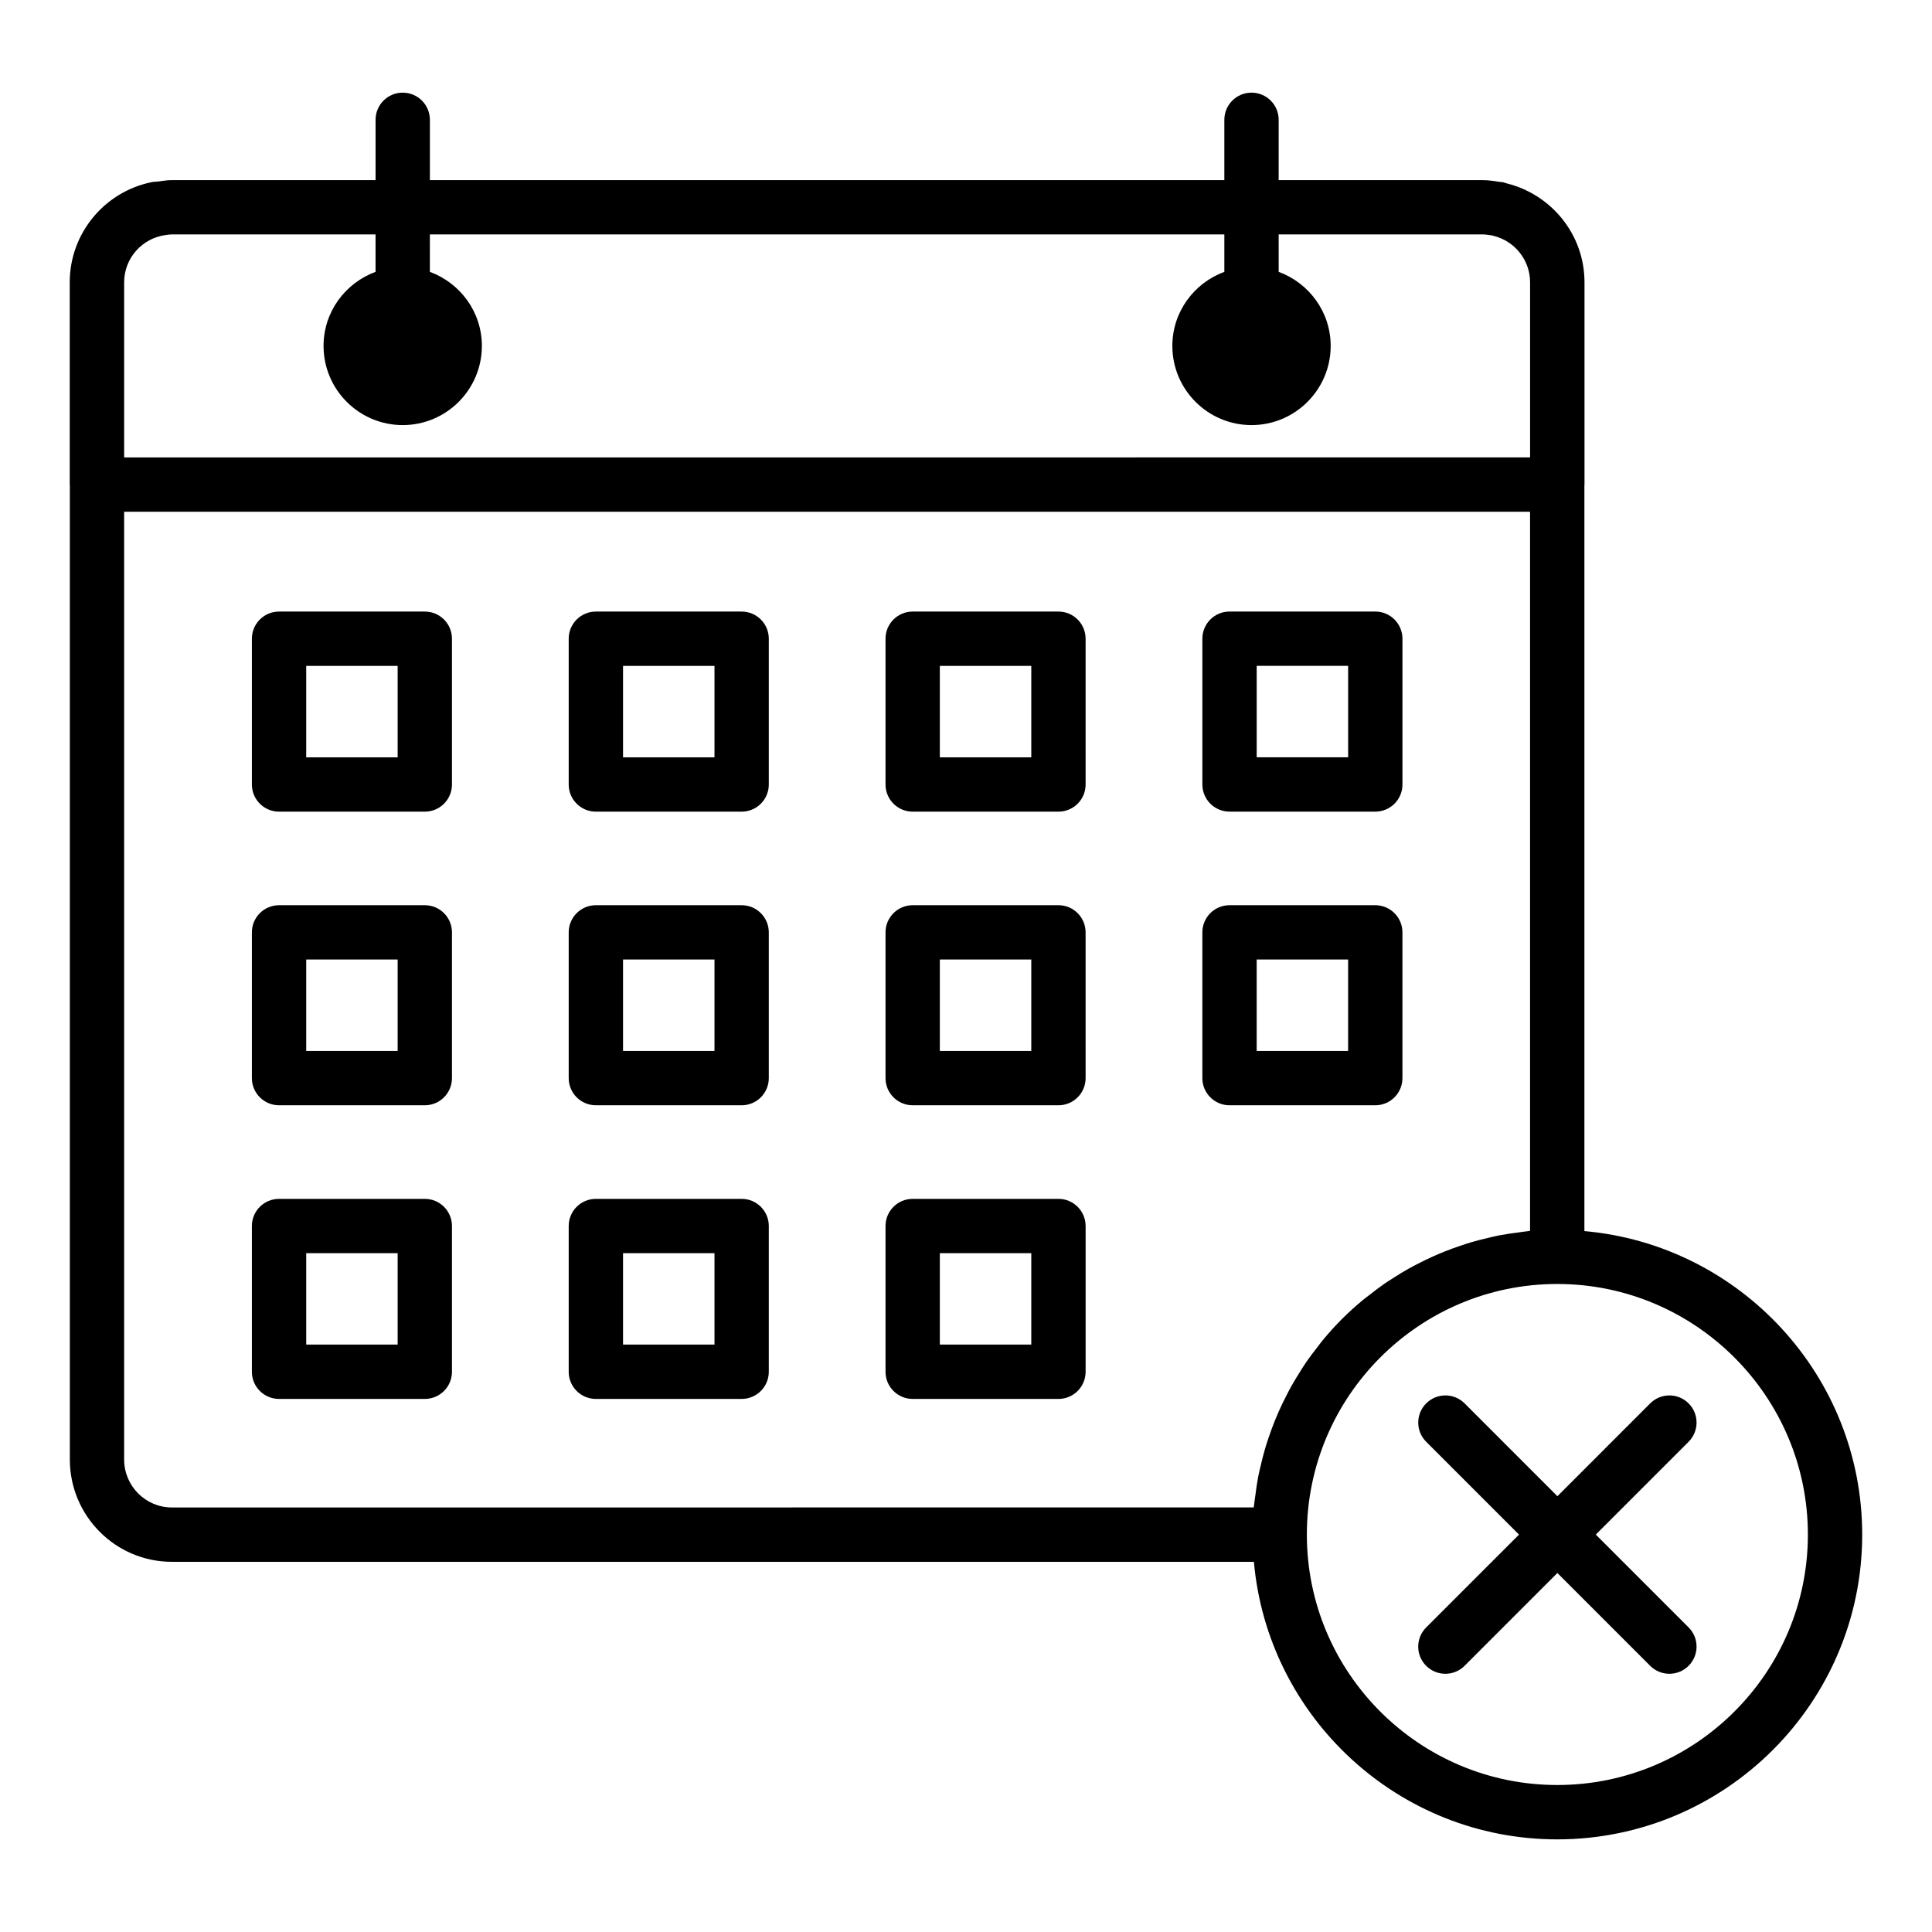
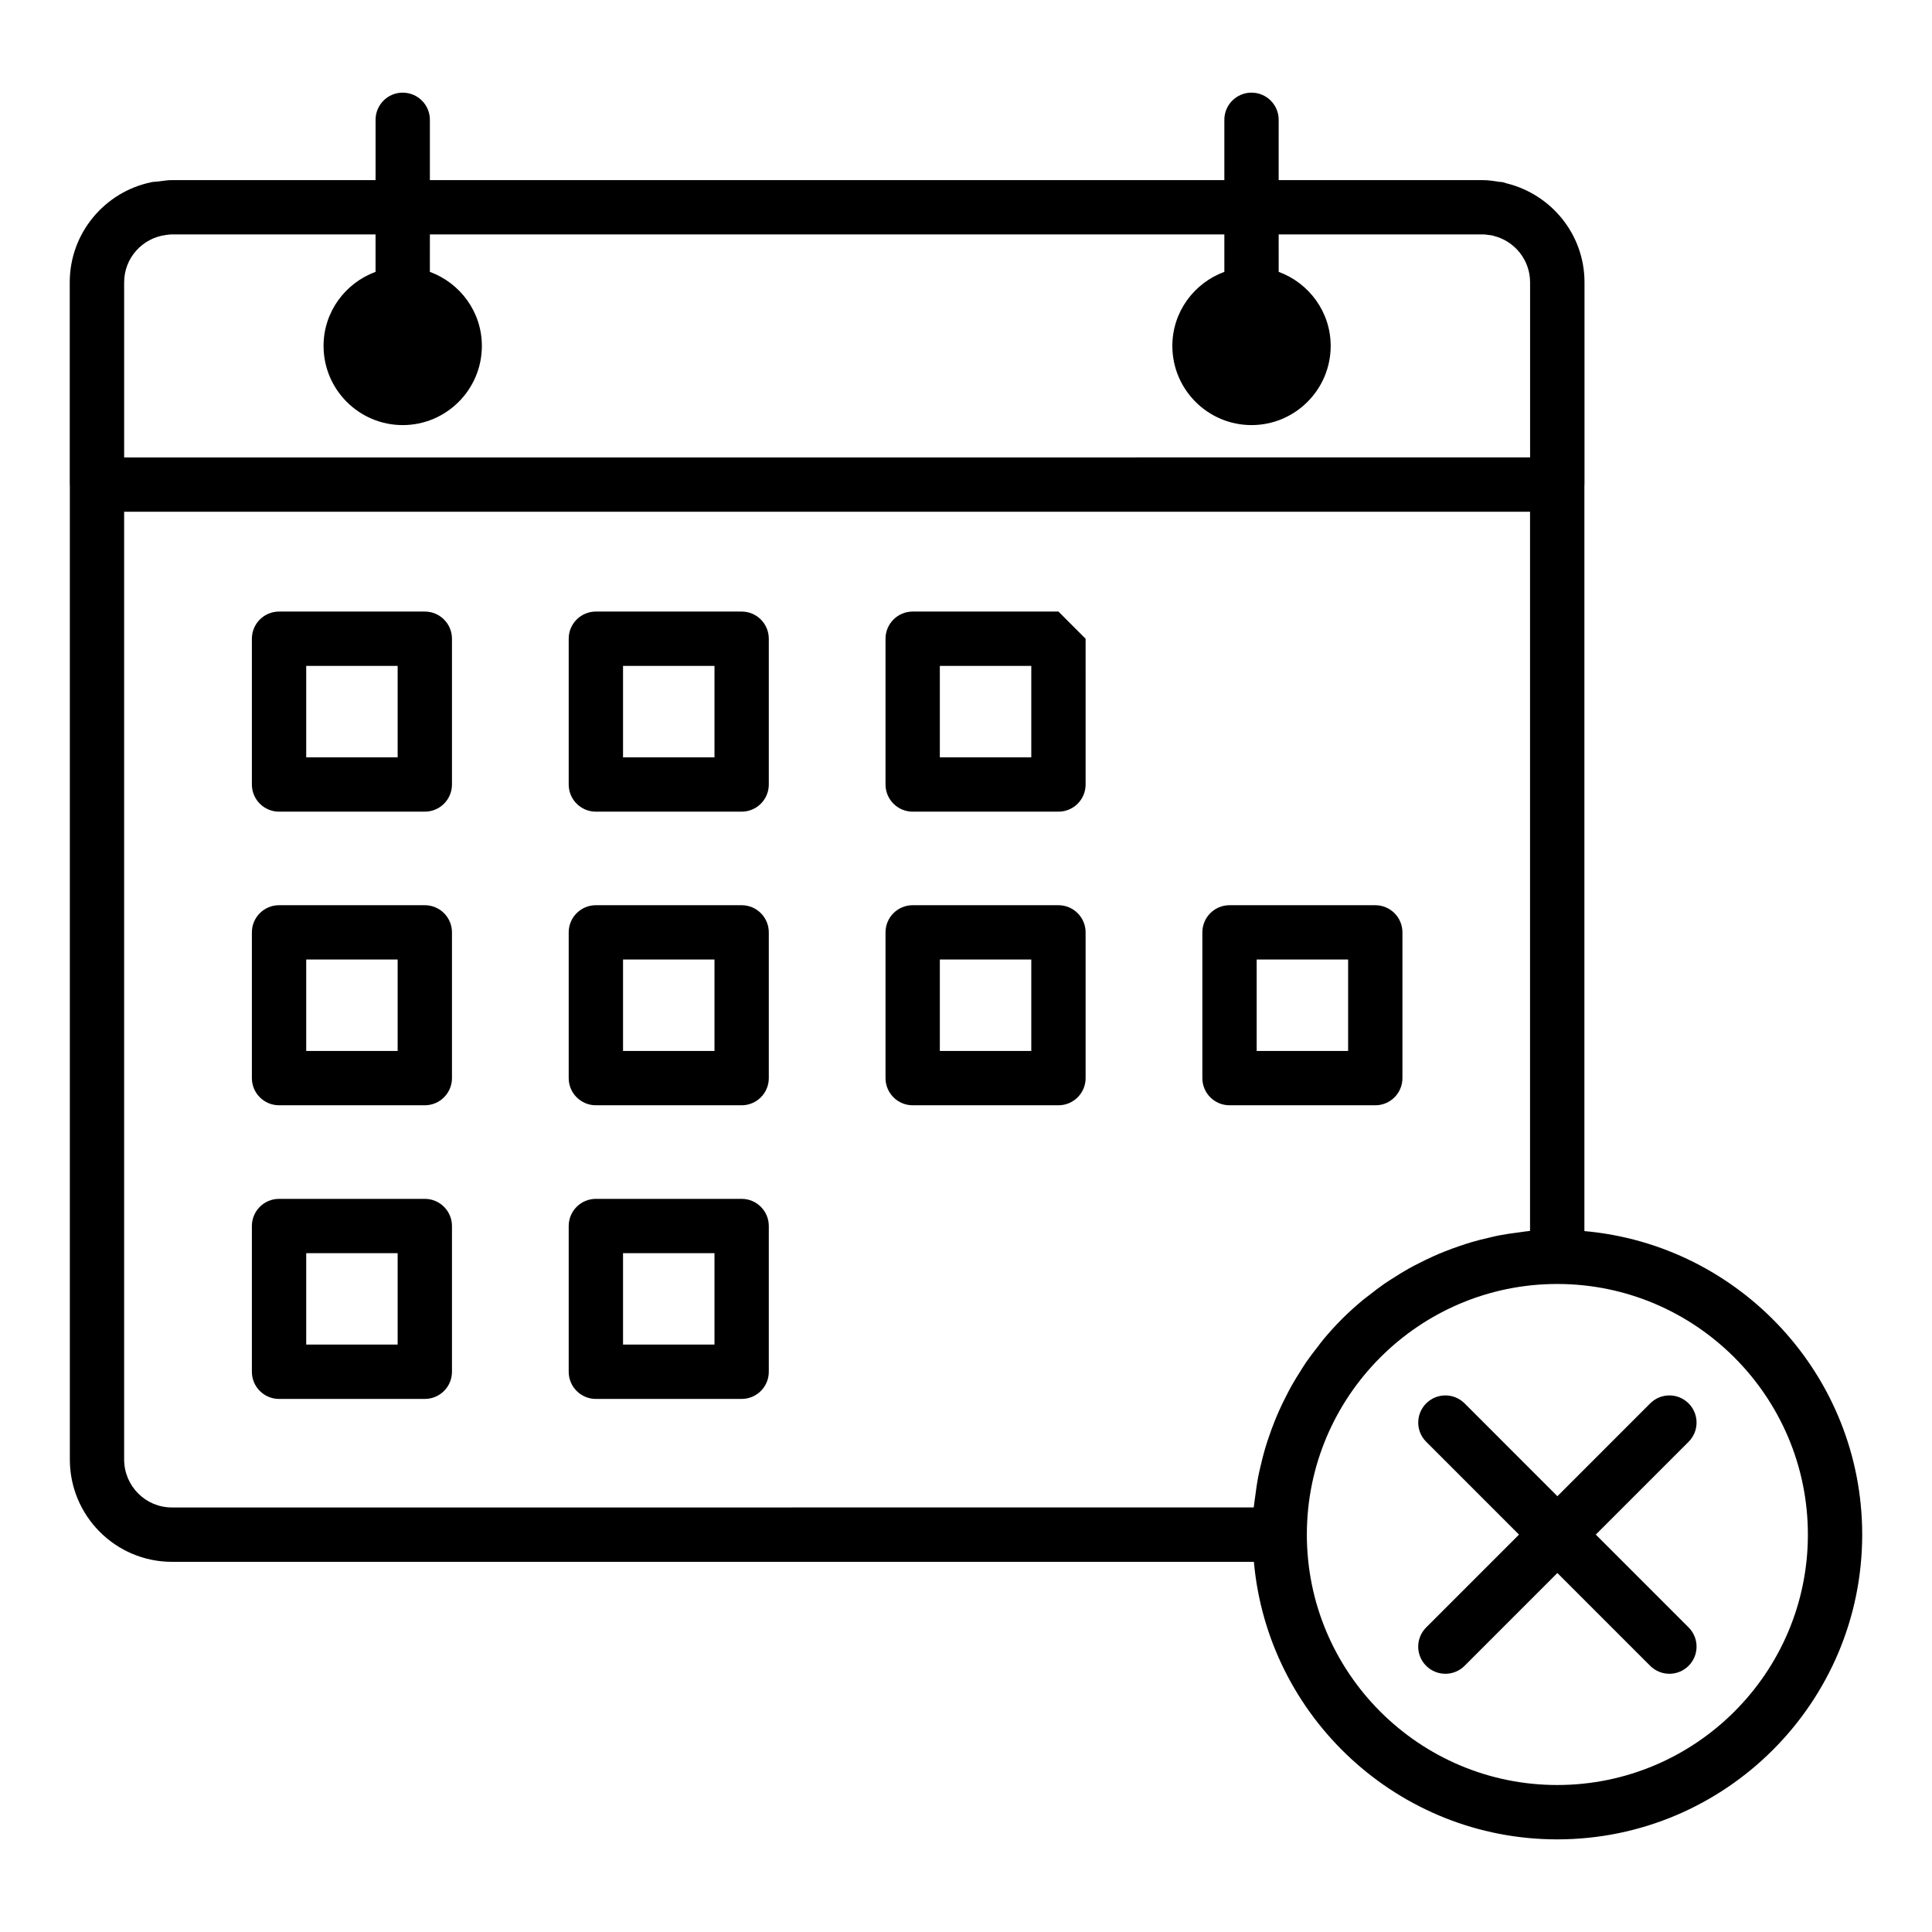
<svg xmlns="http://www.w3.org/2000/svg" fill="#000000" width="800px" height="800px" version="1.1" viewBox="144 144 512 512">
  <g>
    <path d="m256.58 306.07h-38.629c-3.977 0-7.199 3.219-7.199 7.199v38.629c0 3.977 3.223 7.199 7.199 7.199h38.625c3.977 0 7.199-3.219 7.199-7.199v-38.629c0-3.981-3.223-7.199-7.195-7.199zm-7.199 38.629h-24.23v-24.234h24.23z" />
    <path d="m256.58 461.71h-38.629c-3.977 0-7.199 3.219-7.199 7.199v38.621c0 3.977 3.223 7.199 7.199 7.199h38.625c3.977 0 7.199-3.219 7.199-7.199v-38.621c0-3.981-3.223-7.199-7.195-7.199zm-7.199 38.621h-24.23v-24.227h24.23z" />
    <path d="m340.54 306.07h-38.629c-3.977 0-7.199 3.219-7.199 7.199v38.629c0 3.977 3.223 7.199 7.199 7.199h38.629c3.977 0 7.199-3.219 7.199-7.199v-38.629c0-3.981-3.223-7.199-7.199-7.199zm-7.195 38.629h-24.234v-24.234h24.234z" />
    <path d="m340.54 383.89h-38.629c-3.977 0-7.199 3.219-7.199 7.199v38.621c0 3.977 3.223 7.199 7.199 7.199h38.629c3.977 0 7.199-3.219 7.199-7.199v-38.621c0-3.977-3.223-7.199-7.199-7.199zm-7.195 38.625h-24.234v-24.23h24.234z" />
    <path d="m340.54 461.71h-38.629c-3.977 0-7.199 3.219-7.199 7.199v38.621c0 3.977 3.223 7.199 7.199 7.199h38.629c3.977 0 7.199-3.219 7.199-7.199v-38.621c0-3.981-3.223-7.199-7.199-7.199zm-7.195 38.621h-24.234v-24.227h24.234z" />
-     <path d="m424.5 306.07h-38.629c-3.977 0-7.199 3.219-7.199 7.199v38.629c0 3.977 3.223 7.199 7.199 7.199h38.629c3.977 0 7.199-3.219 7.199-7.199l-0.004-38.629c0-3.981-3.223-7.199-7.195-7.199zm-7.199 38.629h-24.234v-24.234h24.234z" />
+     <path d="m424.5 306.07h-38.629c-3.977 0-7.199 3.219-7.199 7.199v38.629c0 3.977 3.223 7.199 7.199 7.199h38.629c3.977 0 7.199-3.219 7.199-7.199l-0.004-38.629zm-7.199 38.629h-24.234v-24.234h24.234z" />
    <path d="m256.58 383.89h-38.629c-3.977 0-7.199 3.219-7.199 7.199v38.621c0 3.977 3.223 7.199 7.199 7.199h38.625c3.977 0 7.199-3.219 7.199-7.199v-38.621c0-3.977-3.223-7.199-7.195-7.199zm-7.199 38.625h-24.23v-24.23h24.23z" />
-     <path d="m424.5 461.71h-38.629c-3.977 0-7.199 3.219-7.199 7.199v38.621c0 3.977 3.223 7.199 7.199 7.199h38.629c3.977 0 7.199-3.219 7.199-7.199v-38.621c-0.004-3.981-3.227-7.199-7.199-7.199zm-7.199 38.621h-24.234v-24.227h24.234z" />
    <path d="m515.66 429.71v-38.621c0-3.977-3.223-7.199-7.199-7.199h-38.625c-3.977 0-7.199 3.219-7.199 7.199v38.621c0 3.977 3.223 7.199 7.199 7.199h38.629c3.973 0 7.195-3.219 7.195-7.199zm-14.395-7.195h-24.234v-24.23h24.234z" />
    <path d="m424.5 383.89h-38.629c-3.977 0-7.199 3.219-7.199 7.199v38.621c0 3.977 3.223 7.199 7.199 7.199h38.629c3.977 0 7.199-3.219 7.199-7.199l-0.004-38.621c0-3.977-3.223-7.199-7.195-7.199zm-7.199 38.625h-24.234v-24.23h24.234z" />
-     <path d="m469.84 359.09h38.629c3.977 0 7.199-3.219 7.199-7.199l-0.004-38.625c0-3.977-3.223-7.199-7.199-7.199h-38.625c-3.977 0-7.199 3.219-7.199 7.199v38.629c0 3.977 3.223 7.195 7.199 7.195zm7.195-38.629h24.234v24.234h-24.234z" />
    <path d="m521.95 585.46c1.406 1.406 3.246 2.109 5.09 2.109 1.84 0 3.684-0.703 5.09-2.109l24.594-24.598 24.594 24.598c1.406 1.406 3.246 2.109 5.09 2.109 1.84 0 3.684-0.703 5.09-2.109 2.812-2.812 2.812-7.367 0-10.176l-24.594-24.598 24.594-24.598c2.812-2.812 2.812-7.367 0-10.176-2.812-2.812-7.367-2.812-10.176 0l-24.594 24.598-24.594-24.598c-2.812-2.812-7.367-2.812-10.176 0-2.812 2.812-2.812 7.367 0 10.176l24.594 24.598-24.594 24.598c-2.82 2.812-2.82 7.367-0.008 10.176z" />
    <path d="m250.73 168.55c-3.977 0-7.199 3.219-7.199 7.199v15.984l-53.973-0.004h-0.012c-1.215 0-2.375 0.203-3.551 0.359-0.625 0.082-1.281 0.066-1.891 0.191-0.039 0.008-0.07 0.027-0.109 0.035-12.266 2.574-21.512 13.469-21.512 26.488v53.621c0 0.051 0.027 0.09 0.027 0.141v258.23c0 14.941 12.129 27.102 27.035 27.102h286.75c3.66 41.16 38.289 73.555 80.387 73.555 44.566-0.004 80.82-36.227 80.82-80.754 0-42.133-32.422-76.793-73.621-80.449v-197.68c0-0.051 0.027-0.09 0.027-0.141v-53.621c0-12.699-8.82-23.305-20.637-26.215-0.34-0.082-0.648-0.238-0.988-0.309-0.344-0.07-0.715-0.051-1.062-0.109-1.434-0.238-2.879-0.445-4.375-0.445h-53.988l0.004-15.98c0-3.977-3.223-7.199-7.199-7.199-3.977 0-7.199 3.219-7.199 7.199v15.984h-210.54v-15.984c0-3.977-3.223-7.195-7.199-7.195zm237.9 338.82c-0.801 1.254-1.586 2.512-2.316 3.812-0.508 0.902-0.98 1.828-1.453 2.75-0.664 1.293-1.297 2.594-1.891 3.926-0.43 0.965-0.84 1.934-1.23 2.914-0.543 1.359-1.043 2.738-1.516 4.133-0.336 0.992-0.668 1.984-0.965 2.996-0.43 1.461-0.793 2.945-1.145 4.441-0.23 0.98-0.477 1.953-0.668 2.949-0.32 1.652-0.551 3.332-0.766 5.016-0.113 0.871-0.266 1.727-0.352 2.606-0.02 0.195-0.059 0.383-0.078 0.574l-286.71 0.004c-6.969 0-12.641-5.699-12.641-12.707v-251.16h372.58v190.57c-0.195 0.016-0.387 0.059-0.582 0.078-0.852 0.082-1.68 0.23-2.523 0.34-1.715 0.219-3.426 0.457-5.106 0.781-0.965 0.188-1.906 0.426-2.856 0.648-1.531 0.355-3.047 0.73-4.543 1.172-0.973 0.289-1.93 0.609-2.891 0.934-1.434 0.484-2.848 0.996-4.246 1.559-0.949 0.383-1.887 0.773-2.816 1.191-1.367 0.609-2.707 1.266-4.031 1.945-0.891 0.457-1.777 0.914-2.648 1.402-1.336 0.75-2.629 1.559-3.918 2.383-0.797 0.512-1.605 1-2.383 1.539-1.367 0.945-2.68 1.957-3.984 2.984-0.633 0.496-1.289 0.957-1.902 1.473-1.852 1.547-3.641 3.16-5.348 4.863-0.055 0.055-0.113 0.109-0.168 0.168-1.703 1.711-3.324 3.504-4.871 5.363-0.535 0.641-1.016 1.32-1.527 1.98-1 1.277-1.992 2.562-2.918 3.902-0.559 0.805-1.066 1.645-1.594 2.473zm68.055-23.102c36.625 0 66.422 29.797 66.422 66.422 0 36.59-29.797 66.355-66.422 66.355-36.59 0-66.355-29.766-66.355-66.355-0.004-36.625 29.762-66.422 66.355-66.422zm-88.219-278.15v9.926c-8.02 2.953-13.781 10.598-13.781 19.629 0 11.57 9.41 20.98 20.98 20.98s20.98-9.41 20.98-20.98c0-9.031-5.766-16.676-13.781-19.629l-0.004-9.926h53.973c0.703 0 1.387 0.098 2.059 0.207 0.16 0.027 0.336 0.016 0.496 0.051 0.145 0.031 0.273 0.094 0.418 0.129 5.539 1.348 9.684 6.34 9.684 12.32v46.395l-372.59 0.004v-46.398c0-6.453 4.824-11.734 11.023-12.543 0.539-0.07 1.07-0.164 1.625-0.164h53.977v9.926c-8.02 2.953-13.781 10.598-13.781 19.629 0 11.57 9.41 20.98 20.98 20.98 11.566 0 20.977-9.41 20.977-20.98 0-9.031-5.766-16.676-13.781-19.629l0.004-9.926z" />
  </g>
</svg>